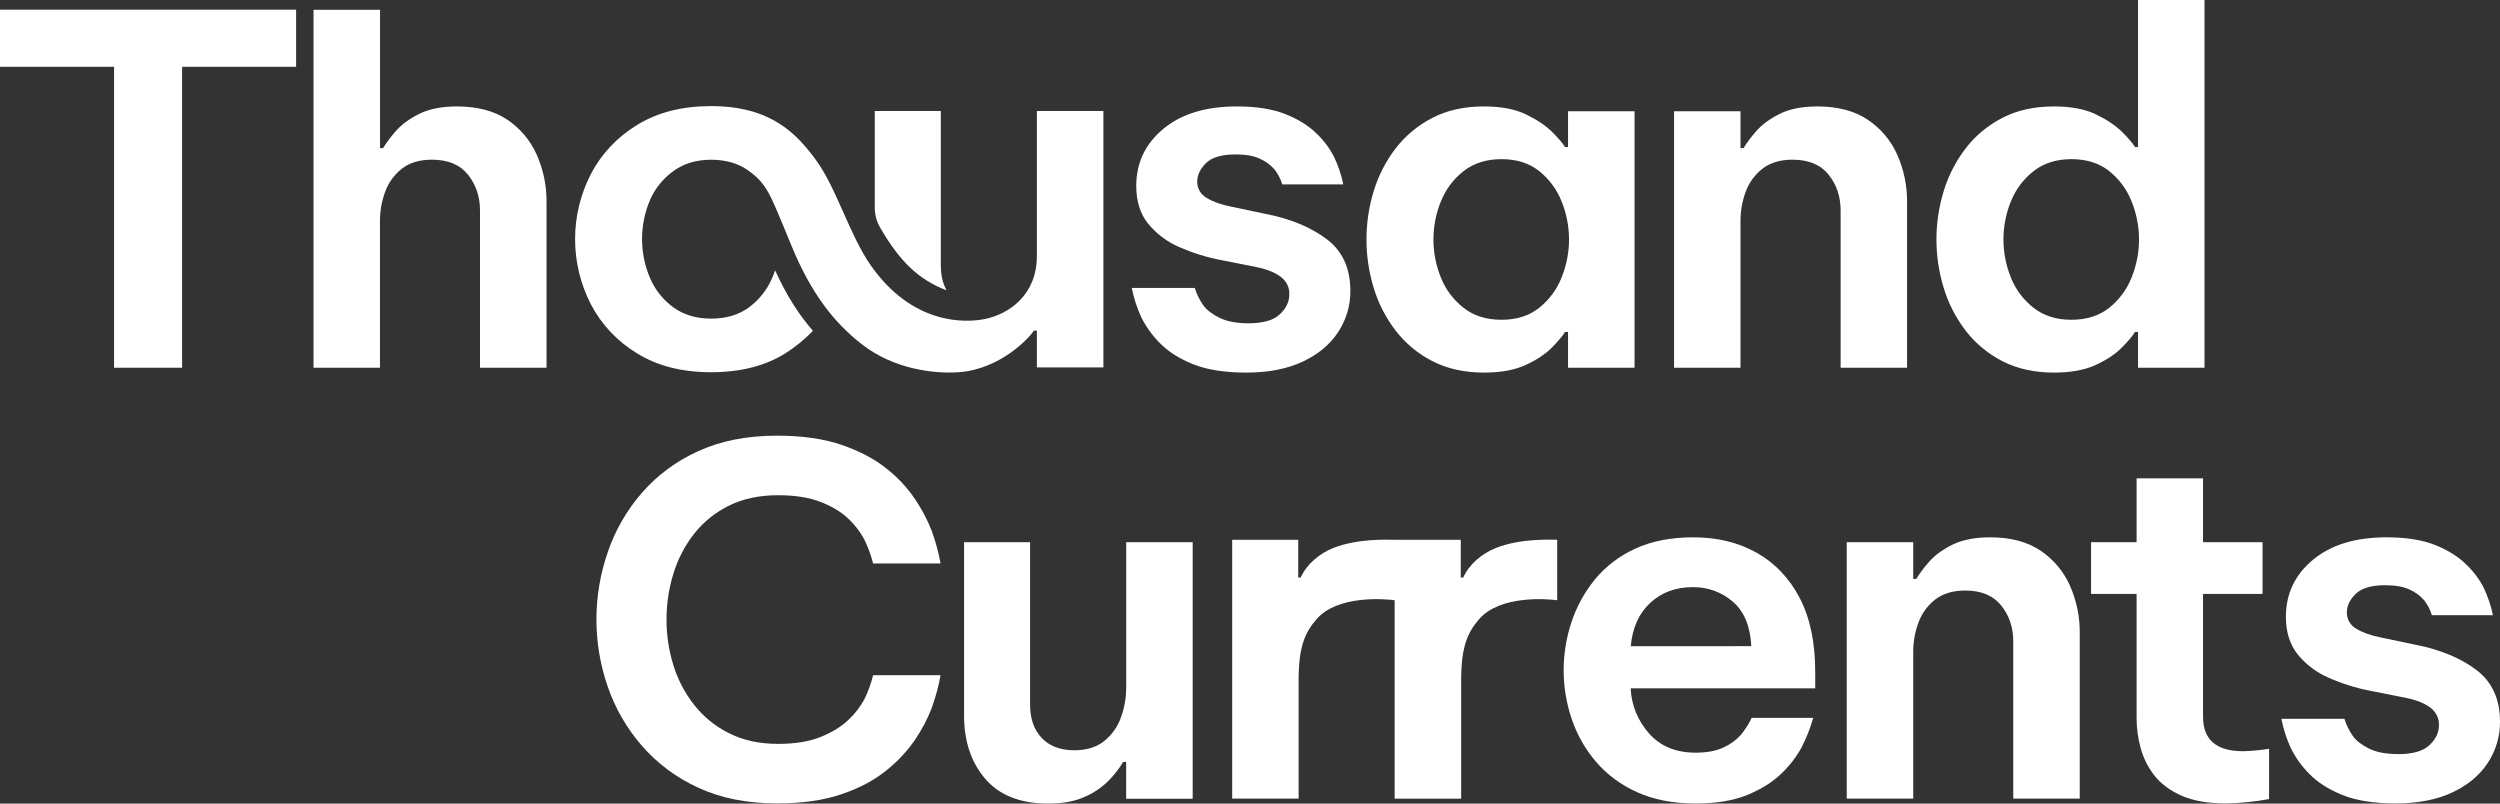
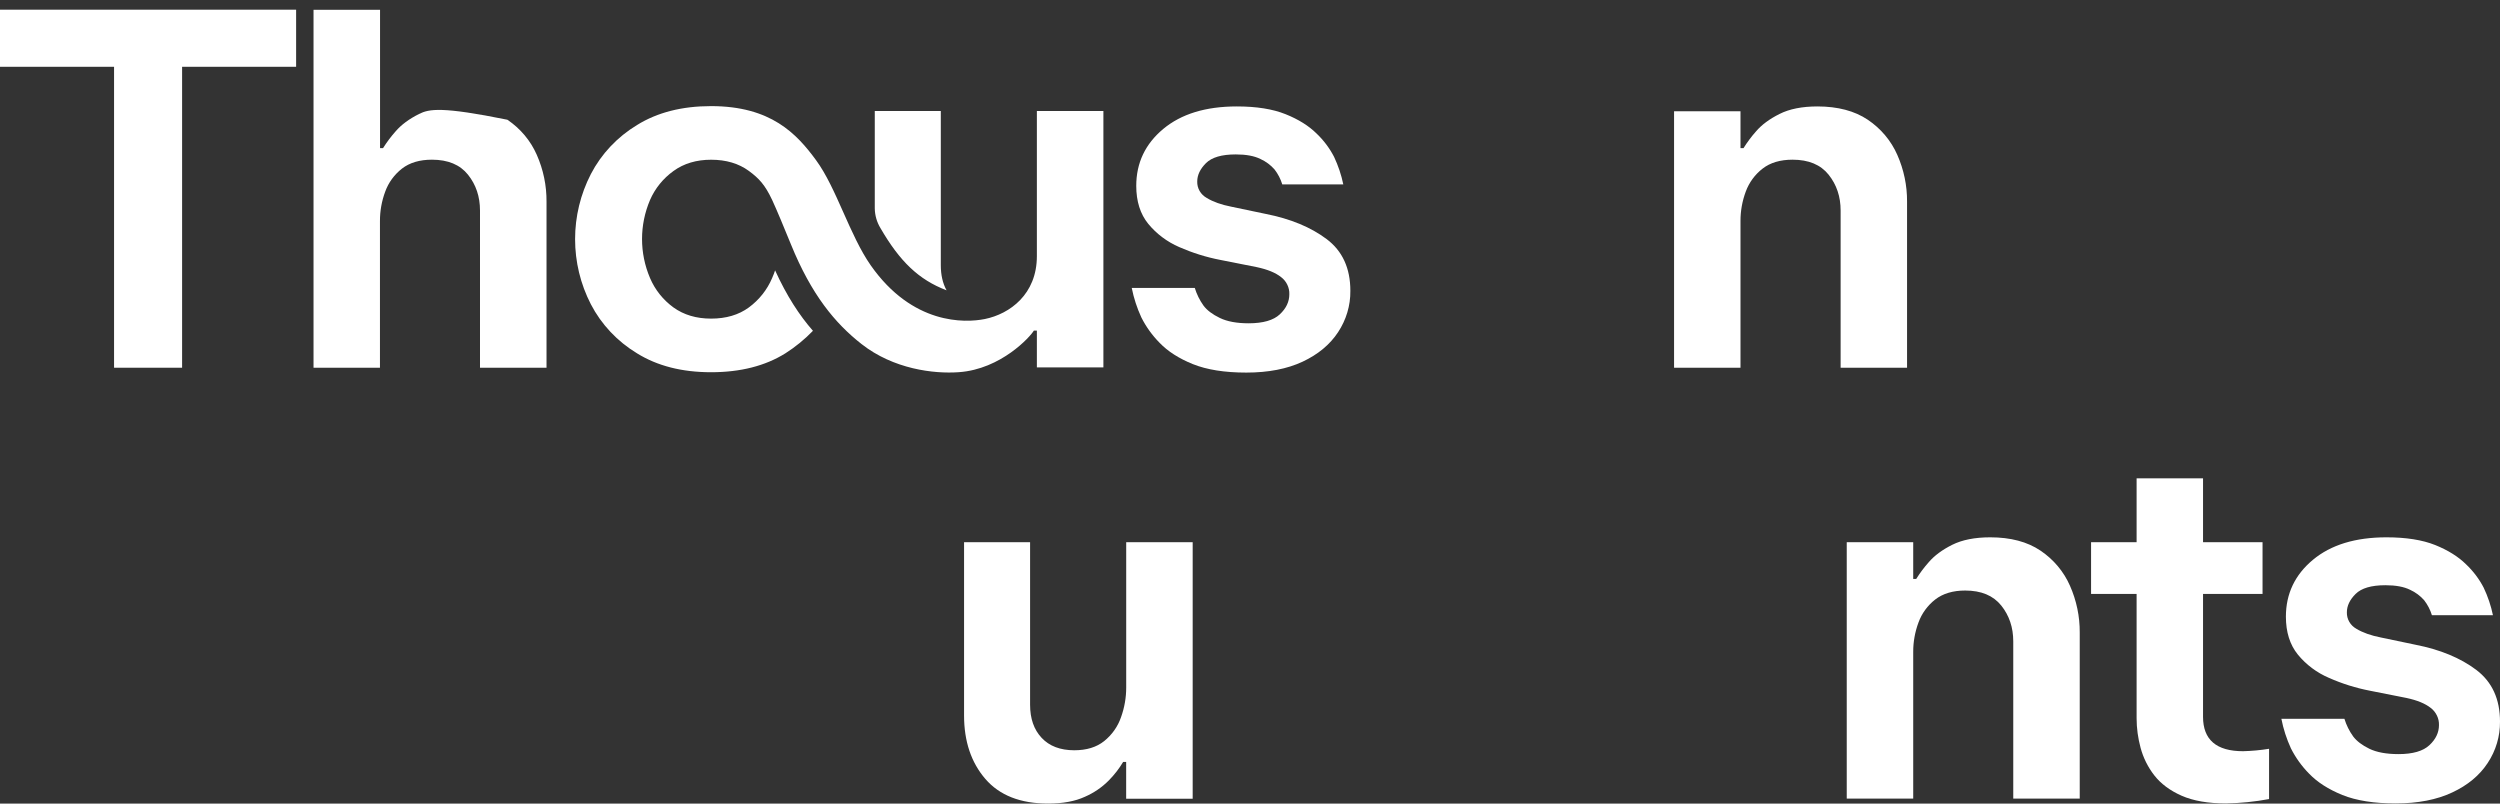
<svg xmlns="http://www.w3.org/2000/svg" width="56" height="18" viewBox="0 0 56 18" fill="none">
  <rect x="0" y="0" width="56" height="18" fill="#333333" stroke="none" />
  <path d="M23.158 7.406H23.226V8.23H24.716V2.486H23.226V5.737C23.226 6.593 22.619 7.032 22.061 7.146C21.612 7.237 20.439 7.275 19.506 5.946C19.032 5.27 18.737 4.211 18.281 3.59C17.845 2.995 17.269 2.377 15.928 2.377C15.278 2.377 14.726 2.518 14.27 2.8C13.828 3.068 13.469 3.448 13.235 3.9C13.002 4.353 12.882 4.852 12.882 5.357C12.882 5.863 13.002 6.362 13.235 6.815C13.469 7.266 13.827 7.647 14.27 7.915C14.725 8.197 15.278 8.338 15.928 8.338C16.585 8.338 17.14 8.197 17.592 7.915C17.818 7.771 18.026 7.601 18.21 7.41C17.906 7.063 17.623 6.629 17.362 6.056C17.353 6.082 17.344 6.108 17.335 6.133C17.322 6.165 17.309 6.198 17.295 6.23C17.185 6.49 17.005 6.717 16.774 6.887C16.546 7.054 16.264 7.137 15.928 7.137C15.599 7.137 15.319 7.054 15.086 6.887C14.853 6.718 14.672 6.49 14.561 6.229C14.322 5.669 14.322 5.04 14.561 4.479C14.673 4.221 14.855 3.996 15.088 3.829C15.319 3.662 15.6 3.578 15.929 3.578C16.265 3.578 16.547 3.662 16.775 3.829C17.001 3.995 17.136 4.139 17.296 4.479C17.393 4.687 17.57 5.112 17.717 5.474C18.174 6.598 18.702 7.239 19.299 7.707C20.013 8.268 20.917 8.378 21.478 8.337C22.427 8.27 23.084 7.536 23.158 7.406ZM21.203 6.503C21.117 6.347 21.074 6.159 21.074 5.94V2.486H19.595V4.671C19.598 4.825 19.641 4.976 19.722 5.109C20.155 5.856 20.578 6.265 21.203 6.503Z" fill="white" />
  <path d="M0 1.496H2.555V8.237H4.079V1.496H6.633V0.217H0V1.496Z" fill="white" />
-   <path d="M11.365 2.682C11.07 2.484 10.694 2.385 10.239 2.384C9.895 2.384 9.611 2.44 9.387 2.553C9.163 2.665 8.988 2.795 8.861 2.943C8.757 3.06 8.663 3.186 8.58 3.318H8.513V0.219H7.023V8.237H8.511V4.953C8.51 4.728 8.55 4.504 8.629 4.292C8.702 4.09 8.832 3.912 9.004 3.777C9.177 3.643 9.401 3.577 9.676 3.577C10.035 3.577 10.304 3.689 10.483 3.913C10.662 4.137 10.752 4.404 10.752 4.715V8.237H12.242V4.52C12.245 4.158 12.171 3.8 12.024 3.468C11.885 3.151 11.657 2.879 11.365 2.682Z" fill="white" />
+   <path d="M11.365 2.682C9.895 2.384 9.611 2.44 9.387 2.553C9.163 2.665 8.988 2.795 8.861 2.943C8.757 3.06 8.663 3.186 8.58 3.318H8.513V0.219H7.023V8.237H8.511V4.953C8.51 4.728 8.55 4.504 8.629 4.292C8.702 4.09 8.832 3.912 9.004 3.777C9.177 3.643 9.401 3.577 9.676 3.577C10.035 3.577 10.304 3.689 10.483 3.913C10.662 4.137 10.752 4.404 10.752 4.715V8.237H12.242V4.52C12.245 4.158 12.171 3.8 12.024 3.468C11.885 3.151 11.657 2.879 11.365 2.682Z" fill="white" />
  <path d="M29.178 8.102C29.525 7.939 29.79 7.719 29.973 7.441C30.156 7.164 30.252 6.842 30.248 6.514C30.248 6.008 30.071 5.622 29.716 5.355C29.361 5.089 28.907 4.901 28.354 4.792L27.581 4.63C27.357 4.586 27.174 4.521 27.031 4.434C26.965 4.397 26.91 4.344 26.872 4.279C26.834 4.214 26.816 4.14 26.818 4.066C26.818 3.921 26.884 3.784 27.014 3.654C27.145 3.524 27.367 3.459 27.681 3.459C27.912 3.459 28.097 3.493 28.235 3.562C28.356 3.617 28.463 3.697 28.549 3.795C28.628 3.896 28.686 4.01 28.723 4.131H30.09C30.046 3.918 29.976 3.711 29.883 3.513C29.783 3.32 29.651 3.143 29.491 2.991C29.316 2.818 29.085 2.673 28.797 2.558C28.509 2.442 28.145 2.384 27.704 2.384C27.01 2.384 26.46 2.552 26.057 2.888C25.654 3.224 25.452 3.649 25.452 4.163C25.452 4.51 25.542 4.794 25.721 5.014C25.906 5.239 26.145 5.418 26.416 5.535C26.71 5.664 27.018 5.761 27.335 5.822L28.153 5.984C28.392 6.035 28.573 6.109 28.696 6.207C28.756 6.252 28.804 6.311 28.836 6.378C28.868 6.445 28.884 6.518 28.881 6.591C28.881 6.758 28.81 6.908 28.668 7.041C28.526 7.174 28.295 7.241 27.973 7.242C27.705 7.242 27.488 7.202 27.324 7.122C27.159 7.043 27.038 6.951 26.959 6.846C26.872 6.724 26.806 6.59 26.763 6.449H25.351C25.396 6.676 25.468 6.898 25.566 7.11C25.671 7.319 25.809 7.511 25.975 7.679C26.158 7.87 26.406 8.029 26.719 8.156C27.033 8.282 27.432 8.346 27.917 8.346C28.41 8.346 28.831 8.264 29.178 8.102Z" fill="white" />
-   <path d="M31.264 7.408C31.483 7.692 31.764 7.925 32.088 8.091C32.416 8.26 32.801 8.345 33.242 8.346C33.623 8.346 33.936 8.288 34.183 8.172C34.43 8.057 34.624 7.926 34.766 7.782C34.908 7.637 35.005 7.522 35.057 7.435H35.124V8.237H36.614V2.493H35.124V3.295H35.057C35.004 3.208 34.907 3.094 34.766 2.954C34.624 2.813 34.43 2.683 34.183 2.563C33.936 2.444 33.623 2.384 33.242 2.384C32.801 2.384 32.416 2.469 32.088 2.639C31.764 2.805 31.483 3.038 31.264 3.322C31.042 3.611 30.875 3.935 30.771 4.281C30.555 4.989 30.555 5.741 30.771 6.449C30.875 6.795 31.042 7.119 31.264 7.408ZM32.278 4.508C32.383 4.242 32.559 4.009 32.788 3.83C33.016 3.653 33.298 3.565 33.634 3.565C33.97 3.565 34.251 3.653 34.475 3.83C34.701 4.01 34.874 4.244 34.978 4.508C35.202 5.058 35.202 5.67 34.978 6.22C34.874 6.485 34.7 6.718 34.474 6.898C34.25 7.075 33.97 7.163 33.633 7.163C33.296 7.163 33.014 7.075 32.787 6.898C32.558 6.719 32.382 6.486 32.277 6.22C32.053 5.67 32.053 5.058 32.277 4.508H32.278Z" fill="white" />
  <path d="M42.718 8.237V4.52C42.721 4.158 42.646 3.8 42.499 3.468C42.36 3.151 42.131 2.879 41.838 2.682C41.543 2.484 41.168 2.385 40.712 2.384C40.368 2.384 40.085 2.44 39.861 2.553C39.637 2.665 39.461 2.795 39.335 2.943C39.231 3.06 39.137 3.186 39.055 3.318H38.987V2.493H37.499V8.237H38.987V4.953C38.986 4.728 39.026 4.504 39.105 4.292C39.179 4.09 39.309 3.911 39.482 3.777C39.654 3.643 39.878 3.577 40.154 3.577C40.513 3.577 40.782 3.689 40.961 3.913C41.14 4.137 41.23 4.404 41.23 4.715V8.237H42.718Z" fill="white" />
-   <path d="M44.032 7.408C44.25 7.692 44.532 7.925 44.855 8.091C45.184 8.26 45.569 8.345 46.009 8.346C46.39 8.346 46.704 8.288 46.951 8.172C47.198 8.057 47.392 7.926 47.533 7.782C47.675 7.637 47.772 7.522 47.825 7.435H47.892V8.237H49.381V0H47.892V3.295H47.825C47.772 3.208 47.675 3.094 47.533 2.954C47.392 2.813 47.197 2.683 46.951 2.563C46.704 2.444 46.39 2.384 46.009 2.384C45.569 2.384 45.184 2.469 44.855 2.639C44.532 2.805 44.25 3.038 44.032 3.322C43.81 3.611 43.643 3.936 43.539 4.281C43.322 4.989 43.322 5.741 43.539 6.449C43.643 6.794 43.81 7.119 44.032 7.408ZM45.046 4.508C45.151 4.242 45.327 4.009 45.556 3.83C45.783 3.653 46.066 3.565 46.402 3.565C46.738 3.565 47.018 3.653 47.243 3.83C47.469 4.01 47.642 4.244 47.746 4.508C47.97 5.058 47.97 5.67 47.746 6.22C47.642 6.485 47.468 6.718 47.242 6.898C47.018 7.075 46.737 7.163 46.401 7.163C46.064 7.163 45.782 7.075 45.555 6.898C45.326 6.719 45.15 6.486 45.045 6.22C44.821 5.67 44.821 5.058 45.045 4.508H45.046Z" fill="white" />
-   <path d="M15.545 11.96C15.754 11.694 16.022 11.477 16.33 11.326C16.643 11.171 17.009 11.093 17.428 11.093C17.809 11.093 18.128 11.144 18.386 11.245C18.644 11.346 18.851 11.473 19.008 11.624C19.151 11.758 19.27 11.914 19.361 12.085C19.445 12.257 19.511 12.436 19.557 12.621H21.069C21.023 12.371 20.956 12.124 20.868 11.884C20.772 11.641 20.65 11.409 20.504 11.191C20.328 10.928 20.11 10.694 19.859 10.497C19.59 10.28 19.254 10.103 18.851 9.965C18.447 9.827 17.966 9.759 17.405 9.759C16.733 9.759 16.145 9.875 15.641 10.106C15.153 10.325 14.721 10.645 14.375 11.043C14.036 11.435 13.777 11.886 13.613 12.371C13.445 12.857 13.36 13.366 13.36 13.878C13.36 14.388 13.445 14.895 13.613 15.379C13.778 15.862 14.037 16.311 14.375 16.701C14.721 17.1 15.153 17.422 15.641 17.644C16.145 17.879 16.733 17.996 17.405 17.996C17.966 17.996 18.448 17.928 18.851 17.79C19.254 17.653 19.59 17.474 19.859 17.254C20.108 17.055 20.326 16.821 20.504 16.56C20.651 16.342 20.773 16.11 20.868 15.866C20.956 15.624 21.023 15.376 21.069 15.124H19.557C19.513 15.311 19.447 15.493 19.361 15.666C19.269 15.835 19.15 15.989 19.008 16.122C18.851 16.273 18.644 16.402 18.386 16.506C18.128 16.611 17.809 16.663 17.428 16.663C17.01 16.663 16.644 16.583 16.33 16.424C16.022 16.271 15.754 16.052 15.545 15.785C15.336 15.517 15.179 15.214 15.081 14.892C14.98 14.563 14.929 14.222 14.93 13.879C14.929 13.534 14.98 13.191 15.081 12.86C15.178 12.535 15.335 12.23 15.545 11.96Z" fill="white" />
  <path d="M25.227 15.396C25.228 15.625 25.188 15.852 25.11 16.068C25.038 16.276 24.908 16.46 24.734 16.6C24.562 16.738 24.338 16.806 24.062 16.806C23.749 16.805 23.506 16.713 23.333 16.528C23.16 16.344 23.074 16.097 23.074 15.786V12.146H21.595V16.027C21.595 16.605 21.754 17.079 22.071 17.447C22.389 17.816 22.857 18 23.478 18C23.806 18 24.081 17.949 24.301 17.848C24.503 17.76 24.686 17.635 24.839 17.48C24.962 17.355 25.069 17.217 25.158 17.068H25.226V17.892H26.716V12.146H25.227V15.396Z" fill="white" />
-   <path d="M39.352 12.383C38.942 12.152 38.468 12.036 37.928 12.036C37.428 12.036 36.994 12.121 36.628 12.291C36.277 12.45 35.968 12.686 35.726 12.979C35.493 13.266 35.314 13.591 35.2 13.939C35.084 14.287 35.026 14.651 35.026 15.017C35.026 15.386 35.087 15.751 35.205 16.101C35.322 16.451 35.506 16.777 35.748 17.061C35.998 17.352 36.312 17.585 36.667 17.743C37.037 17.913 37.476 17.998 37.984 17.998C38.447 17.998 38.835 17.933 39.149 17.803C39.462 17.673 39.716 17.512 39.91 17.321C40.087 17.152 40.237 16.958 40.353 16.746C40.463 16.533 40.551 16.31 40.616 16.08H39.238C39.173 16.217 39.09 16.346 38.992 16.465C38.886 16.581 38.756 16.675 38.611 16.741C38.446 16.82 38.237 16.86 37.983 16.86C37.542 16.86 37.195 16.717 36.941 16.432C36.688 16.149 36.542 15.792 36.527 15.419H40.661V15.049C40.661 14.392 40.545 13.841 40.314 13.396C40.082 12.952 39.761 12.614 39.352 12.383ZM36.529 14.475C36.566 14.063 36.711 13.74 36.965 13.504C37.22 13.269 37.537 13.151 37.918 13.152C38.248 13.147 38.569 13.263 38.814 13.477C39.069 13.694 39.207 14.026 39.229 14.474L36.529 14.475Z" fill="white" />
  <path d="M45.707 12.334C45.412 12.135 45.036 12.036 44.581 12.036C44.237 12.036 43.953 12.092 43.729 12.204C43.505 12.316 43.33 12.446 43.203 12.594C43.099 12.711 43.006 12.836 42.923 12.968H42.856V12.146H41.367V17.889H42.856V14.605C42.855 14.38 42.895 14.156 42.974 13.944C43.047 13.742 43.177 13.563 43.349 13.429C43.522 13.295 43.746 13.228 44.021 13.228C44.38 13.228 44.648 13.34 44.828 13.564C45.007 13.788 45.097 14.056 45.097 14.366V17.889H46.586V14.171C46.589 13.81 46.514 13.452 46.367 13.12C46.228 12.803 45.999 12.53 45.707 12.334Z" fill="white" />
-   <path d="M33.517 12.271C33.193 12.396 32.904 12.647 32.777 12.937H32.721V12.091H31.242C31.09 12.091 30.43 12.056 29.875 12.271C29.552 12.397 29.263 12.647 29.136 12.937H29.08V12.092H27.601V17.889H29.089V15.233C29.089 14.475 29.238 14.162 29.492 13.868C29.963 13.325 31.024 13.416 31.24 13.445V17.89H32.73V15.233C32.73 14.475 32.879 14.162 33.133 13.868C33.604 13.325 34.665 13.416 34.881 13.445V12.09C34.732 12.09 34.072 12.055 33.517 12.271Z" fill="white" />
  <path d="M49.865 17.997C49.462 17.997 49.13 17.939 48.868 17.824C48.606 17.708 48.403 17.556 48.257 17.369C48.113 17.184 48.009 16.974 47.949 16.751C47.891 16.535 47.86 16.313 47.86 16.09V13.304H46.84V12.146H47.86V10.715H49.348V12.146H50.681V13.304H49.348V16.057C49.348 16.57 49.647 16.827 50.245 16.827C50.44 16.822 50.635 16.804 50.827 16.773V17.899C50.51 17.958 50.188 17.991 49.865 17.997Z" fill="white" />
  <path d="M53.667 17.997C53.181 17.997 52.782 17.934 52.469 17.808C52.157 17.681 51.909 17.522 51.725 17.331C51.559 17.163 51.421 16.971 51.316 16.762C51.219 16.55 51.147 16.328 51.103 16.101H52.515C52.558 16.242 52.624 16.375 52.711 16.496C52.79 16.601 52.911 16.693 53.075 16.773C53.24 16.852 53.456 16.892 53.725 16.892C54.046 16.892 54.278 16.825 54.42 16.691C54.562 16.558 54.633 16.408 54.633 16.241C54.635 16.168 54.62 16.095 54.587 16.028C54.555 15.961 54.508 15.902 54.448 15.857C54.324 15.759 54.143 15.685 53.904 15.634L53.086 15.472C52.77 15.411 52.461 15.314 52.168 15.184C51.896 15.068 51.658 14.889 51.473 14.664C51.294 14.444 51.204 14.16 51.204 13.813C51.204 13.301 51.406 12.876 51.809 12.54C52.212 12.204 52.761 12.036 53.456 12.036C53.897 12.036 54.261 12.094 54.549 12.209C54.836 12.325 55.068 12.47 55.242 12.643C55.401 12.794 55.534 12.97 55.634 13.163C55.728 13.361 55.798 13.568 55.842 13.781H54.475C54.438 13.66 54.379 13.546 54.301 13.445C54.215 13.347 54.108 13.267 53.987 13.212C53.849 13.143 53.664 13.109 53.433 13.109C53.119 13.109 52.897 13.174 52.766 13.304C52.635 13.434 52.57 13.571 52.57 13.716C52.568 13.79 52.586 13.864 52.624 13.929C52.661 13.994 52.716 14.047 52.783 14.085C52.925 14.171 53.108 14.236 53.333 14.28L54.106 14.442C54.659 14.55 55.113 14.738 55.468 15.005C55.822 15.273 56 15.659 56 16.164C56.003 16.492 55.908 16.814 55.725 17.09C55.542 17.369 55.277 17.589 54.93 17.751C54.583 17.914 54.162 17.996 53.667 17.997Z" fill="white" />
</svg>